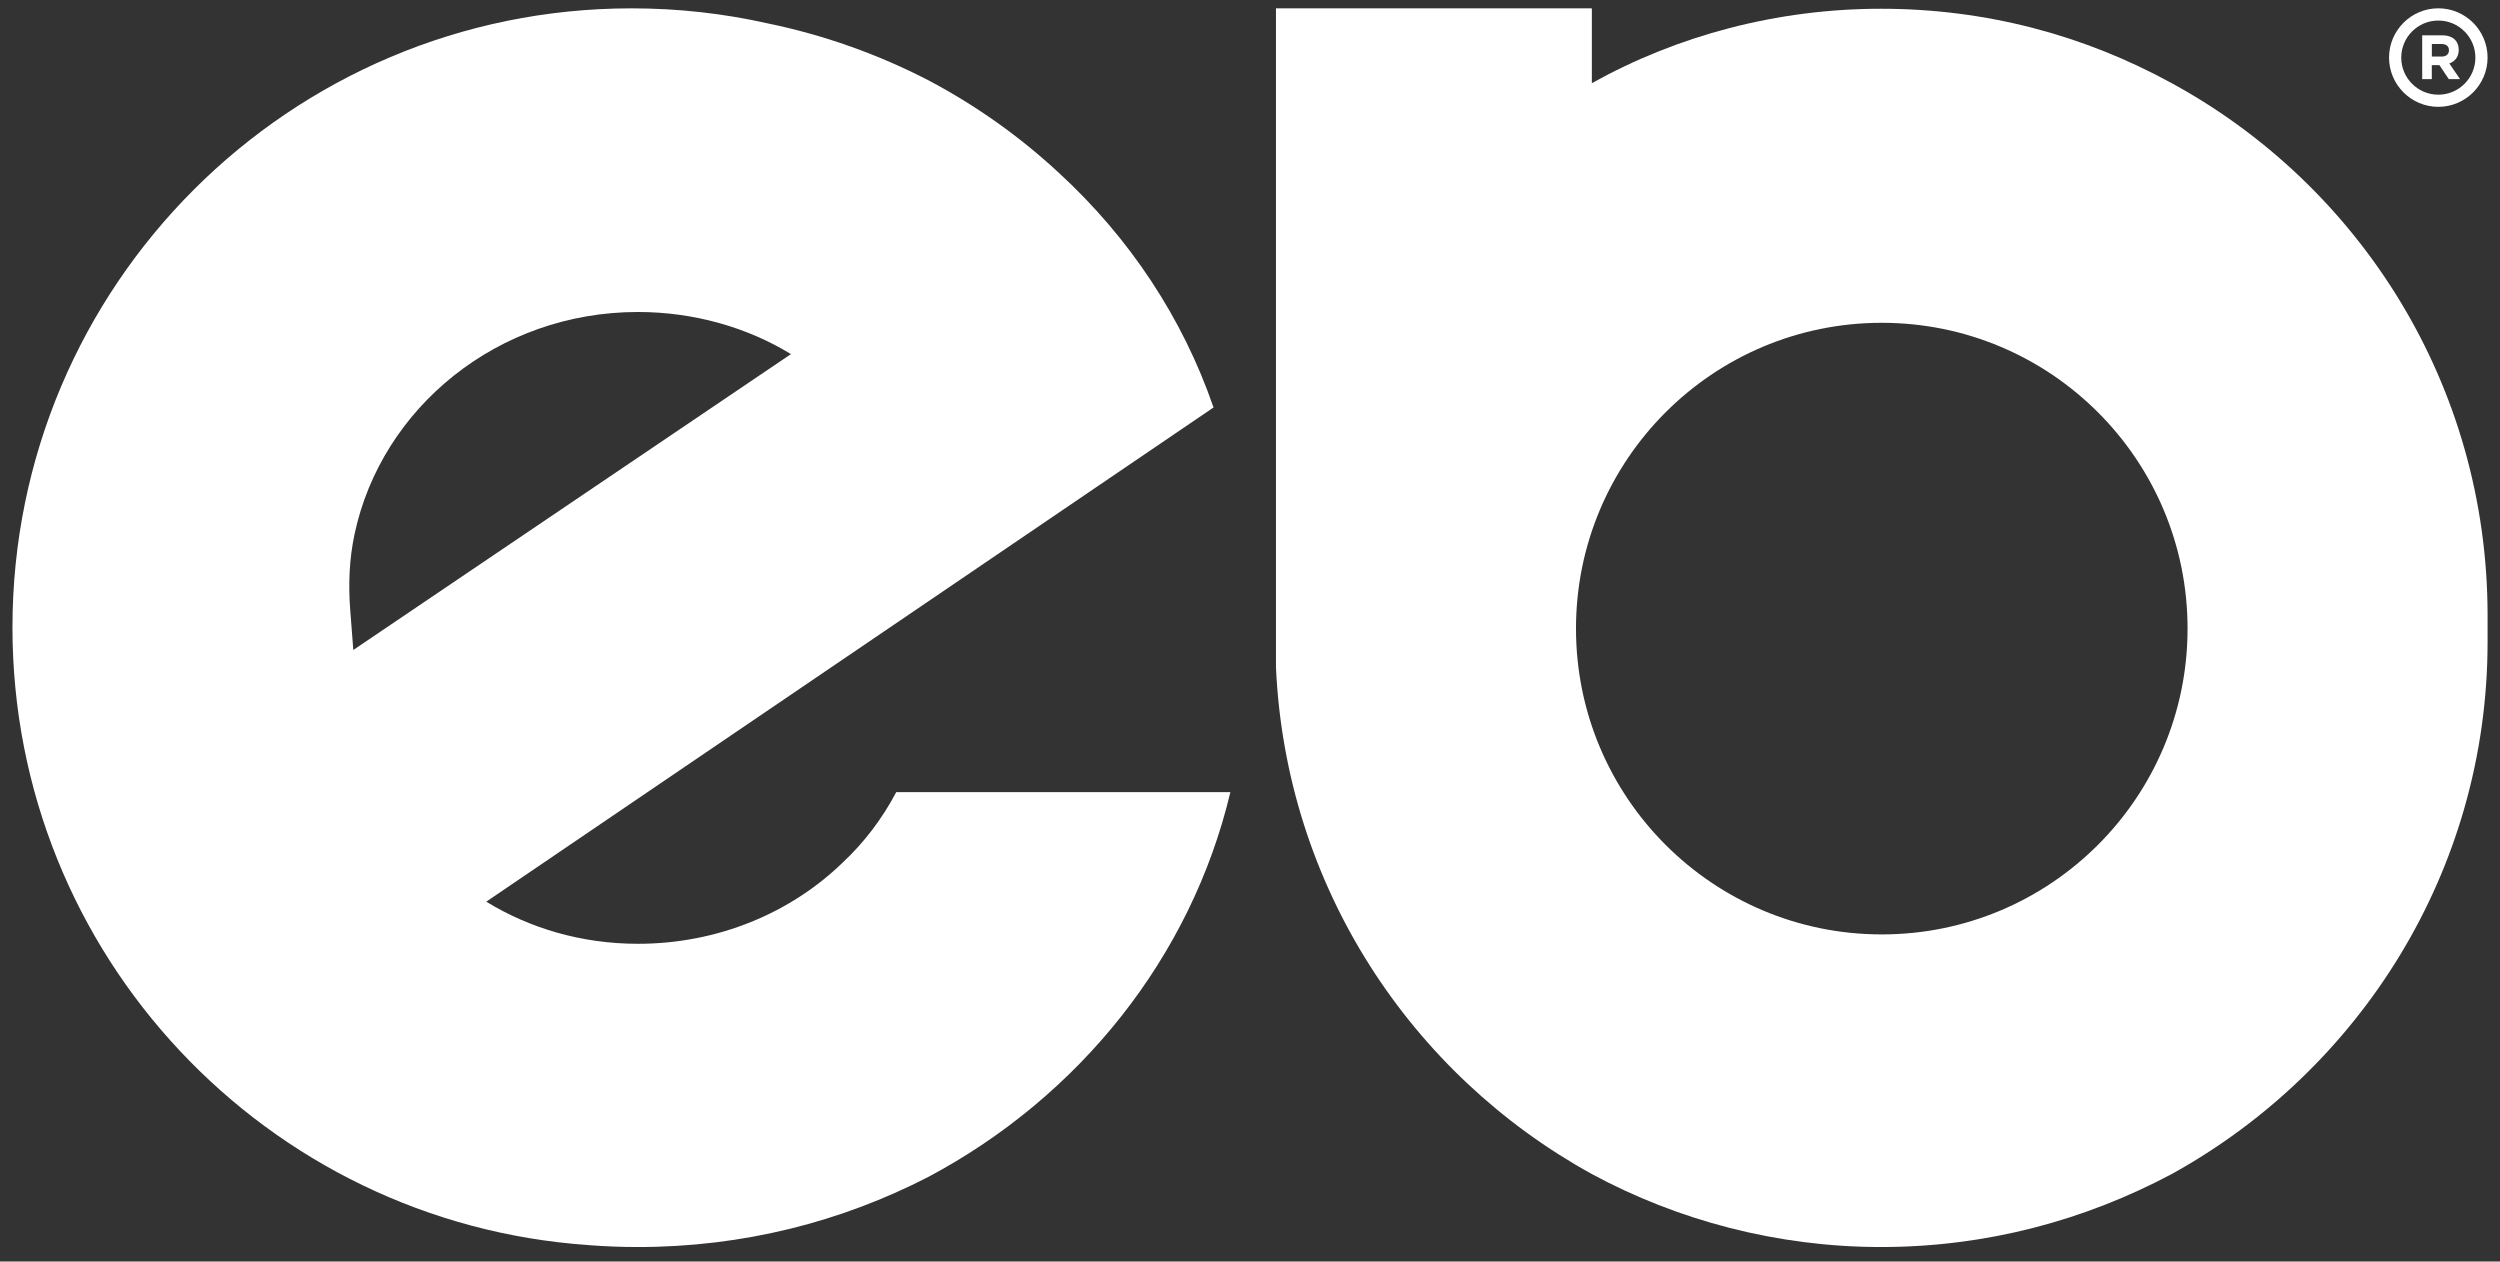
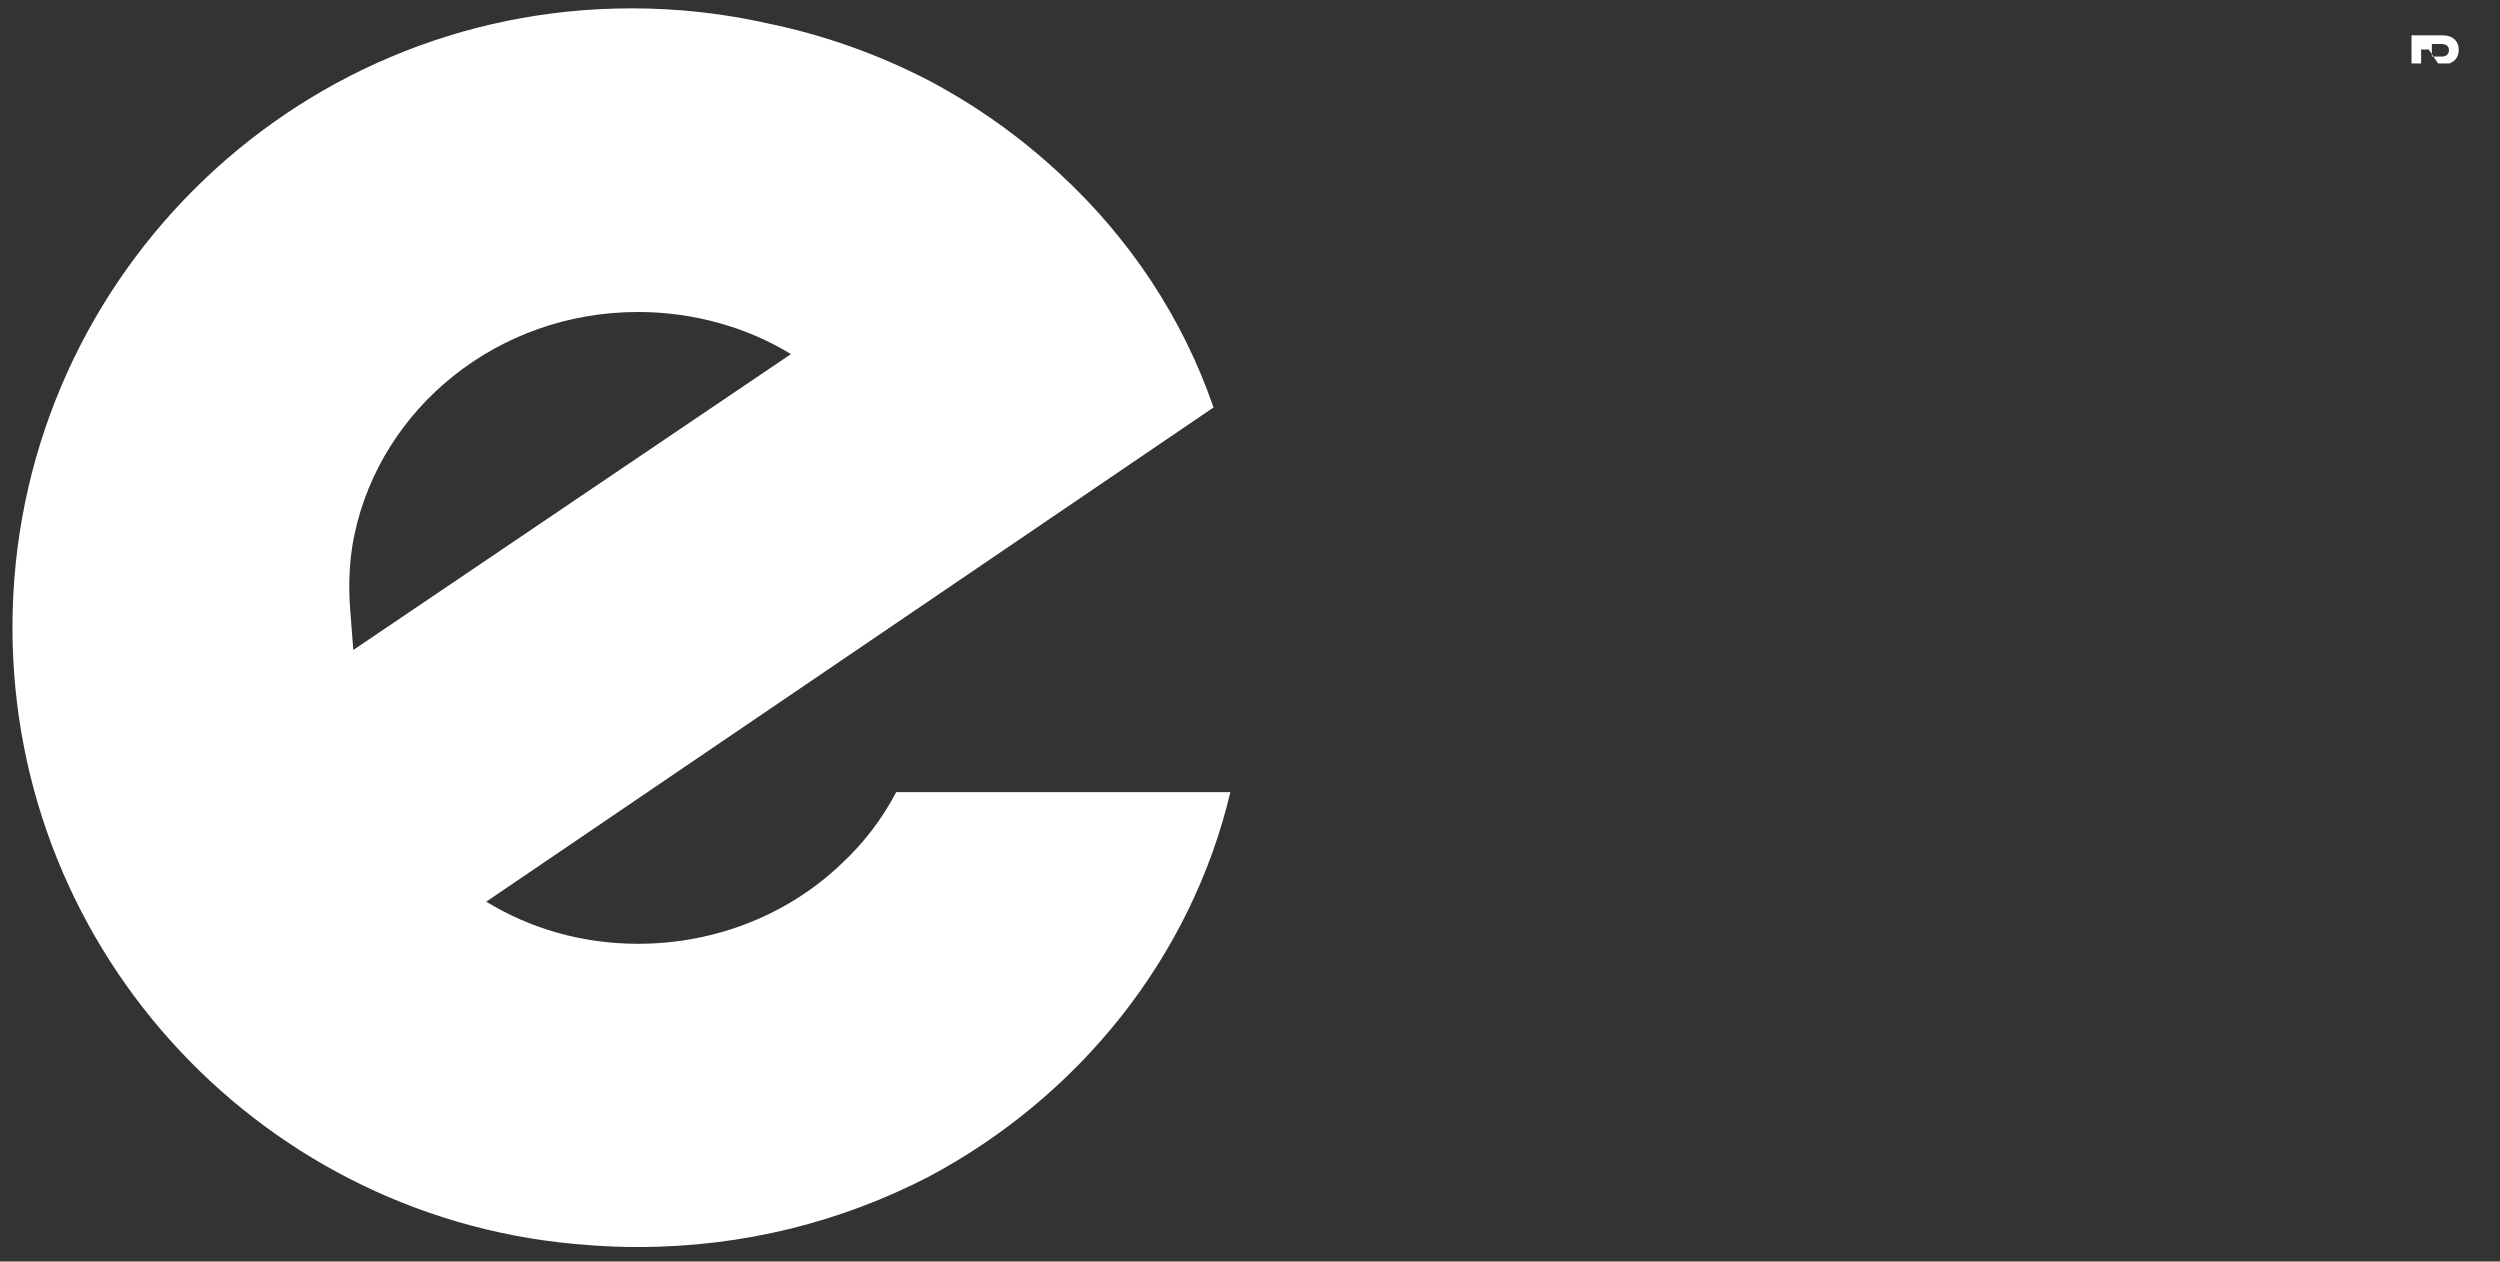
<svg xmlns="http://www.w3.org/2000/svg" xmlns:ns1="http://sodipodi.sourceforge.net/DTD/sodipodi-0.dtd" xmlns:ns2="http://www.inkscape.org/namespaces/inkscape" version="1.1" id="Layer_1" x="0px" y="0px" viewBox="0 0 559.71 282.44" style="enable-background:new 0 0 559.71 282.44;" xml:space="preserve" ns1:docname="LOGO.svg" ns2:version="1.3 (0e150ed, 2023-07-21)">
  <rect x="0" y="0" width="559.71" height="282.44" fill="#333333" stroke="none" />
  <defs id="defs5" />
  <ns1:namedview id="namedview5" pagecolor="#ffffff" bordercolor="#000000" borderopacity="0.25" ns2:showpageshadow="2" ns2:pageopacity="0.0" ns2:pagecheckerboard="0" ns2:deskcolor="#d1d1d1" ns2:zoom="0.50145525" ns2:cx="91.733011" ns2:cy="167.51245" ns2:window-width="1312" ns2:window-height="449" ns2:window-x="0" ns2:window-y="38" ns2:window-maximized="0" ns2:current-layer="Layer_1" />
  <style type="text/css" id="style1">
	.st0{display:none;fill:#FFFFFF;}
</style>
-   <rect x="1938.32" y="-2643.31" class="st0" width="345.81" height="488.81" id="rect1" />
  <path d="M200.65,177.35c-3.14,5.97-7.23,11.32-11.94,15.72c-11.63,11.31-27.98,18.23-45.89,18.23c-12.58,0-24.21-3.46-33.95-9.43  l99.01-67.27l63.26-43l0.55-0.37c-6.92-20.12-18.86-38.03-34.58-52.49c-8.8-8.17-18.54-15.09-29.23-20.75  c-11.25-5.81-23.34-10.15-36.08-12.77c-9.78-2.2-19.96-3.35-30.4-3.35C64.85,1.87,2.79,63.93,2.79,140.48  c0,73.28,56.88,133.29,128.9,138.27c0.1,0.02,0.2,0.02,0.3,0.03c3.58,0.27,7.2,0.41,10.83,0.41c23.57,0,45.57-5.66,65.06-15.72  c33.63-17.91,58.78-49.03,67.58-86.12H200.65z M78.4,136.44c-0.43-5.64-0.2-11.33,0.98-16.86c6.03-28.31,32.09-49.73,63.44-49.73  c12.57,0,24.51,3.46,34.26,9.43l-97.98,66.24L78.4,136.44z" id="path1" style="fill:#ffffff" />
-   <path d="M486.21,18.62C466.72,7.93,444.72,1.96,421.14,1.96c-23.26,0-45.57,5.97-64.75,16.66V1.87h-70.72v147.51  c2.2,49.03,30.18,91.15,70.72,113.47c19.18,10.37,41.49,16.34,64.75,16.34c23.58,0,45.58-5.97,65.07-16.34  c42.11-23.26,70.72-67.9,70.72-119.13v-5.97C556.93,86.2,528.32,41.57,486.21,18.62z M421.3,209.2c-37.81,0-68.46-30.66-68.46-68.47  c0-37.81,30.65-68.46,68.46-68.46s68.46,30.65,68.46,68.46C489.76,178.54,459.11,209.2,421.3,209.2z" id="path2" style="fill:#ffffff" />
  <g id="g5" style="fill:#ffffff">
    <g id="g3" style="fill:#ffffff">
-       <path d="M545.9,23.92c-6.08,0-11.03-4.95-11.03-11.03s4.95-11.03,11.03-11.03c6.08,0,11.03,4.95,11.03,11.03    S551.98,23.92,545.9,23.92z M545.9,4.6c-4.58,0-8.3,3.72-8.3,8.3c0,4.58,3.72,8.3,8.3,8.3s8.3-3.72,8.3-8.3    C554.2,8.32,550.47,4.6,545.9,4.6z" id="path3" style="fill:#ffffff" />
-     </g>
+       </g>
    <g id="g4" style="fill:#ffffff">
-       <path d="M542.3,7.91h4.48c1.25,0,2.21,0.35,2.85,0.99c0.55,0.55,0.84,1.32,0.84,2.24v0.03c0,1.58-0.85,2.57-2.1,3.04l2.39,3.5    h-2.52l-2.1-3.13h-0.03h-1.67v3.13h-2.15V7.91z M546.63,12.67c1.05,0,1.65-0.56,1.65-1.39v-0.03c0-0.92-0.64-1.4-1.69-1.4h-2.14    v2.81H546.63z" id="path4" style="fill:#ffffff" />
+       <path d="M542.3,7.91h4.48c1.25,0,2.21,0.35,2.85,0.99c0.55,0.55,0.84,1.32,0.84,2.24v0.03c0,1.58-0.85,2.57-2.1,3.04h-2.52l-2.1-3.13h-0.03h-1.67v3.13h-2.15V7.91z M546.63,12.67c1.05,0,1.65-0.56,1.65-1.39v-0.03c0-0.92-0.64-1.4-1.69-1.4h-2.14    v2.81H546.63z" id="path4" style="fill:#ffffff" />
    </g>
  </g>
</svg>